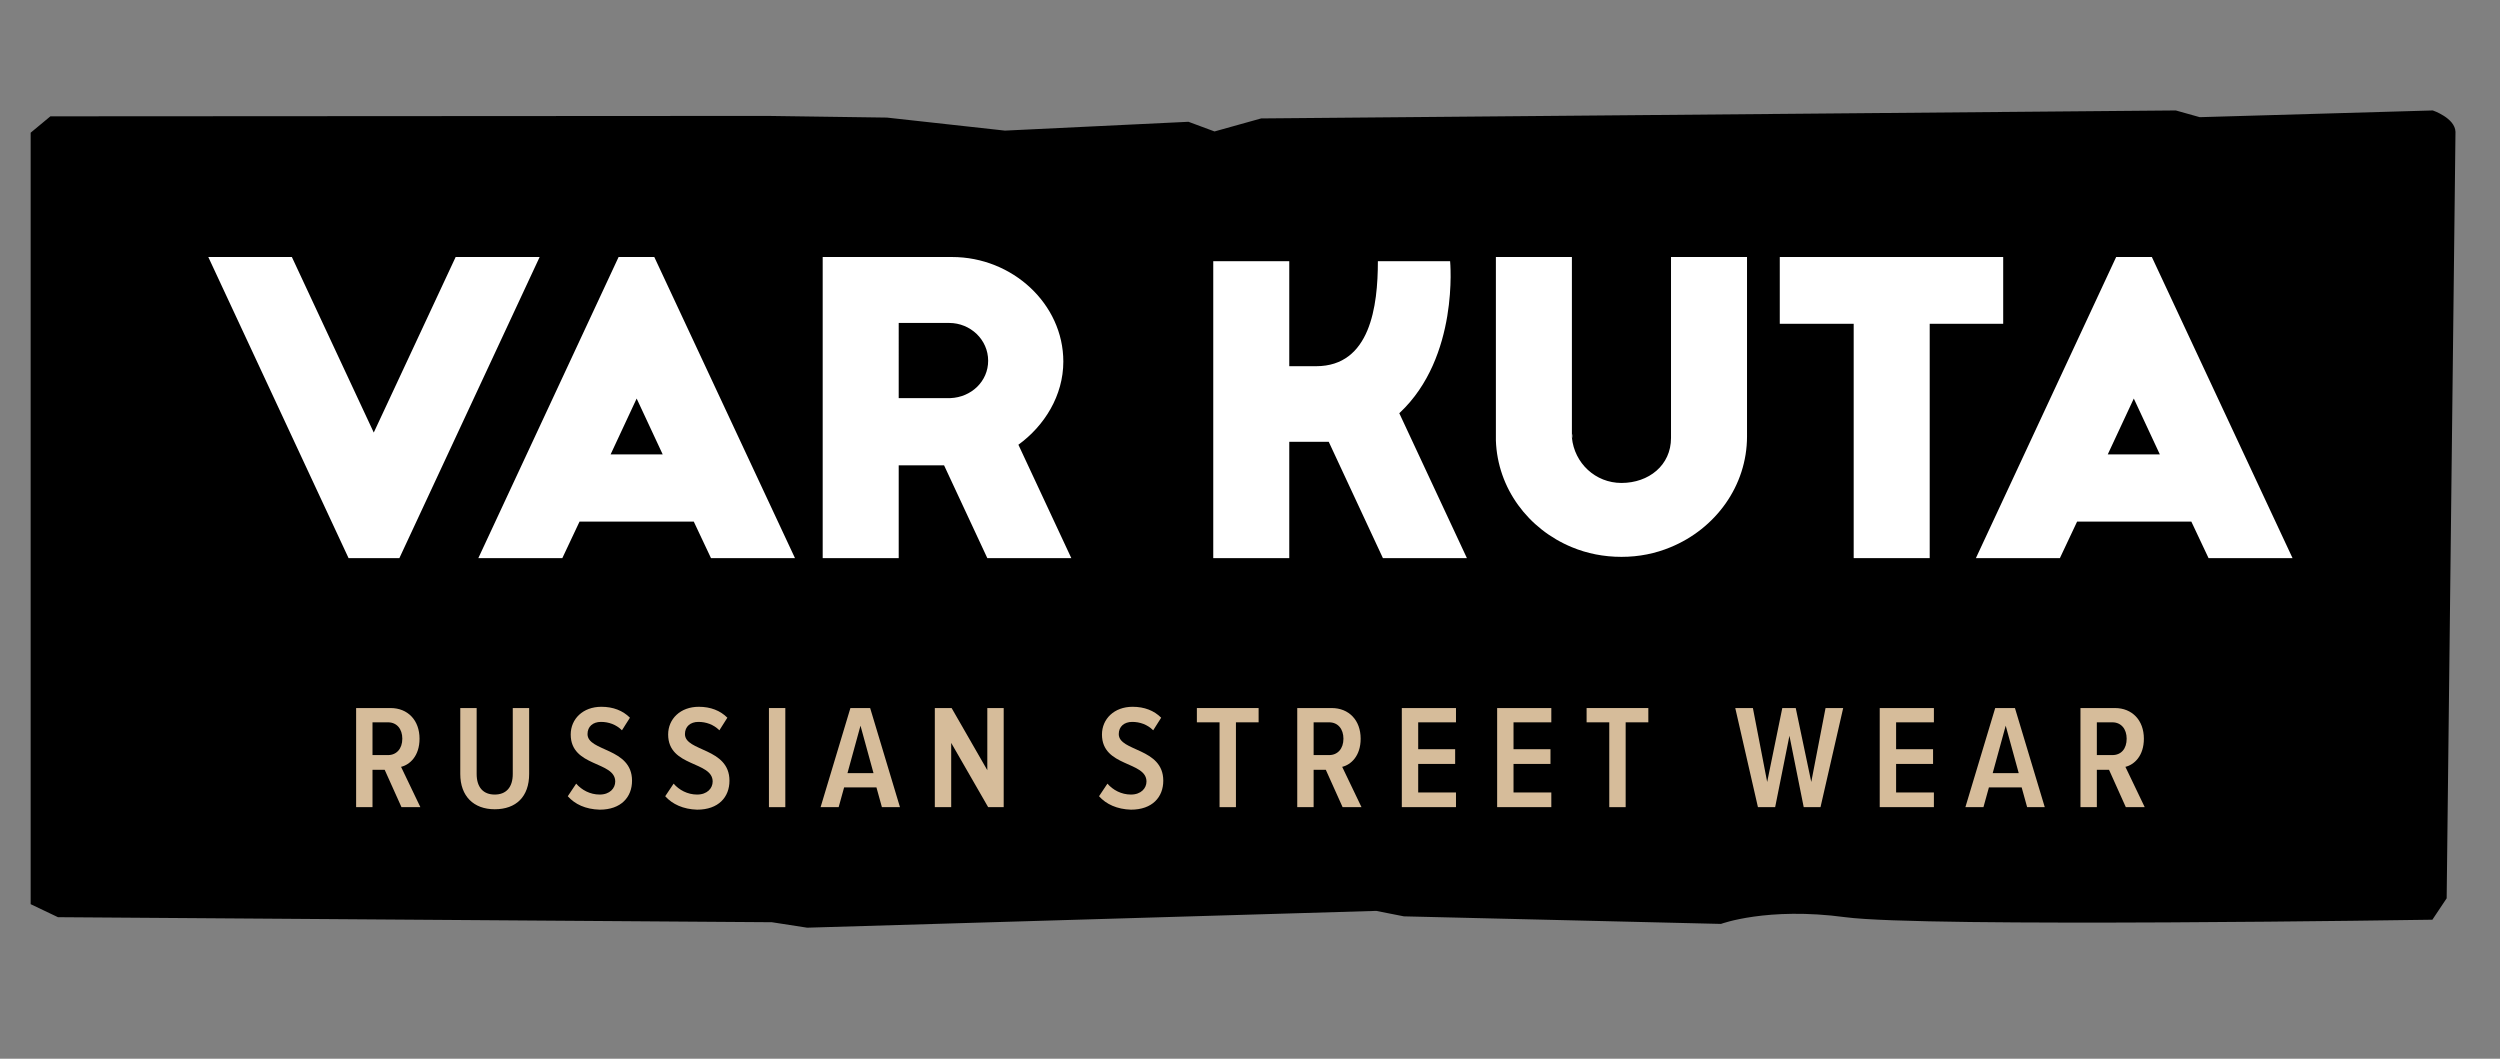
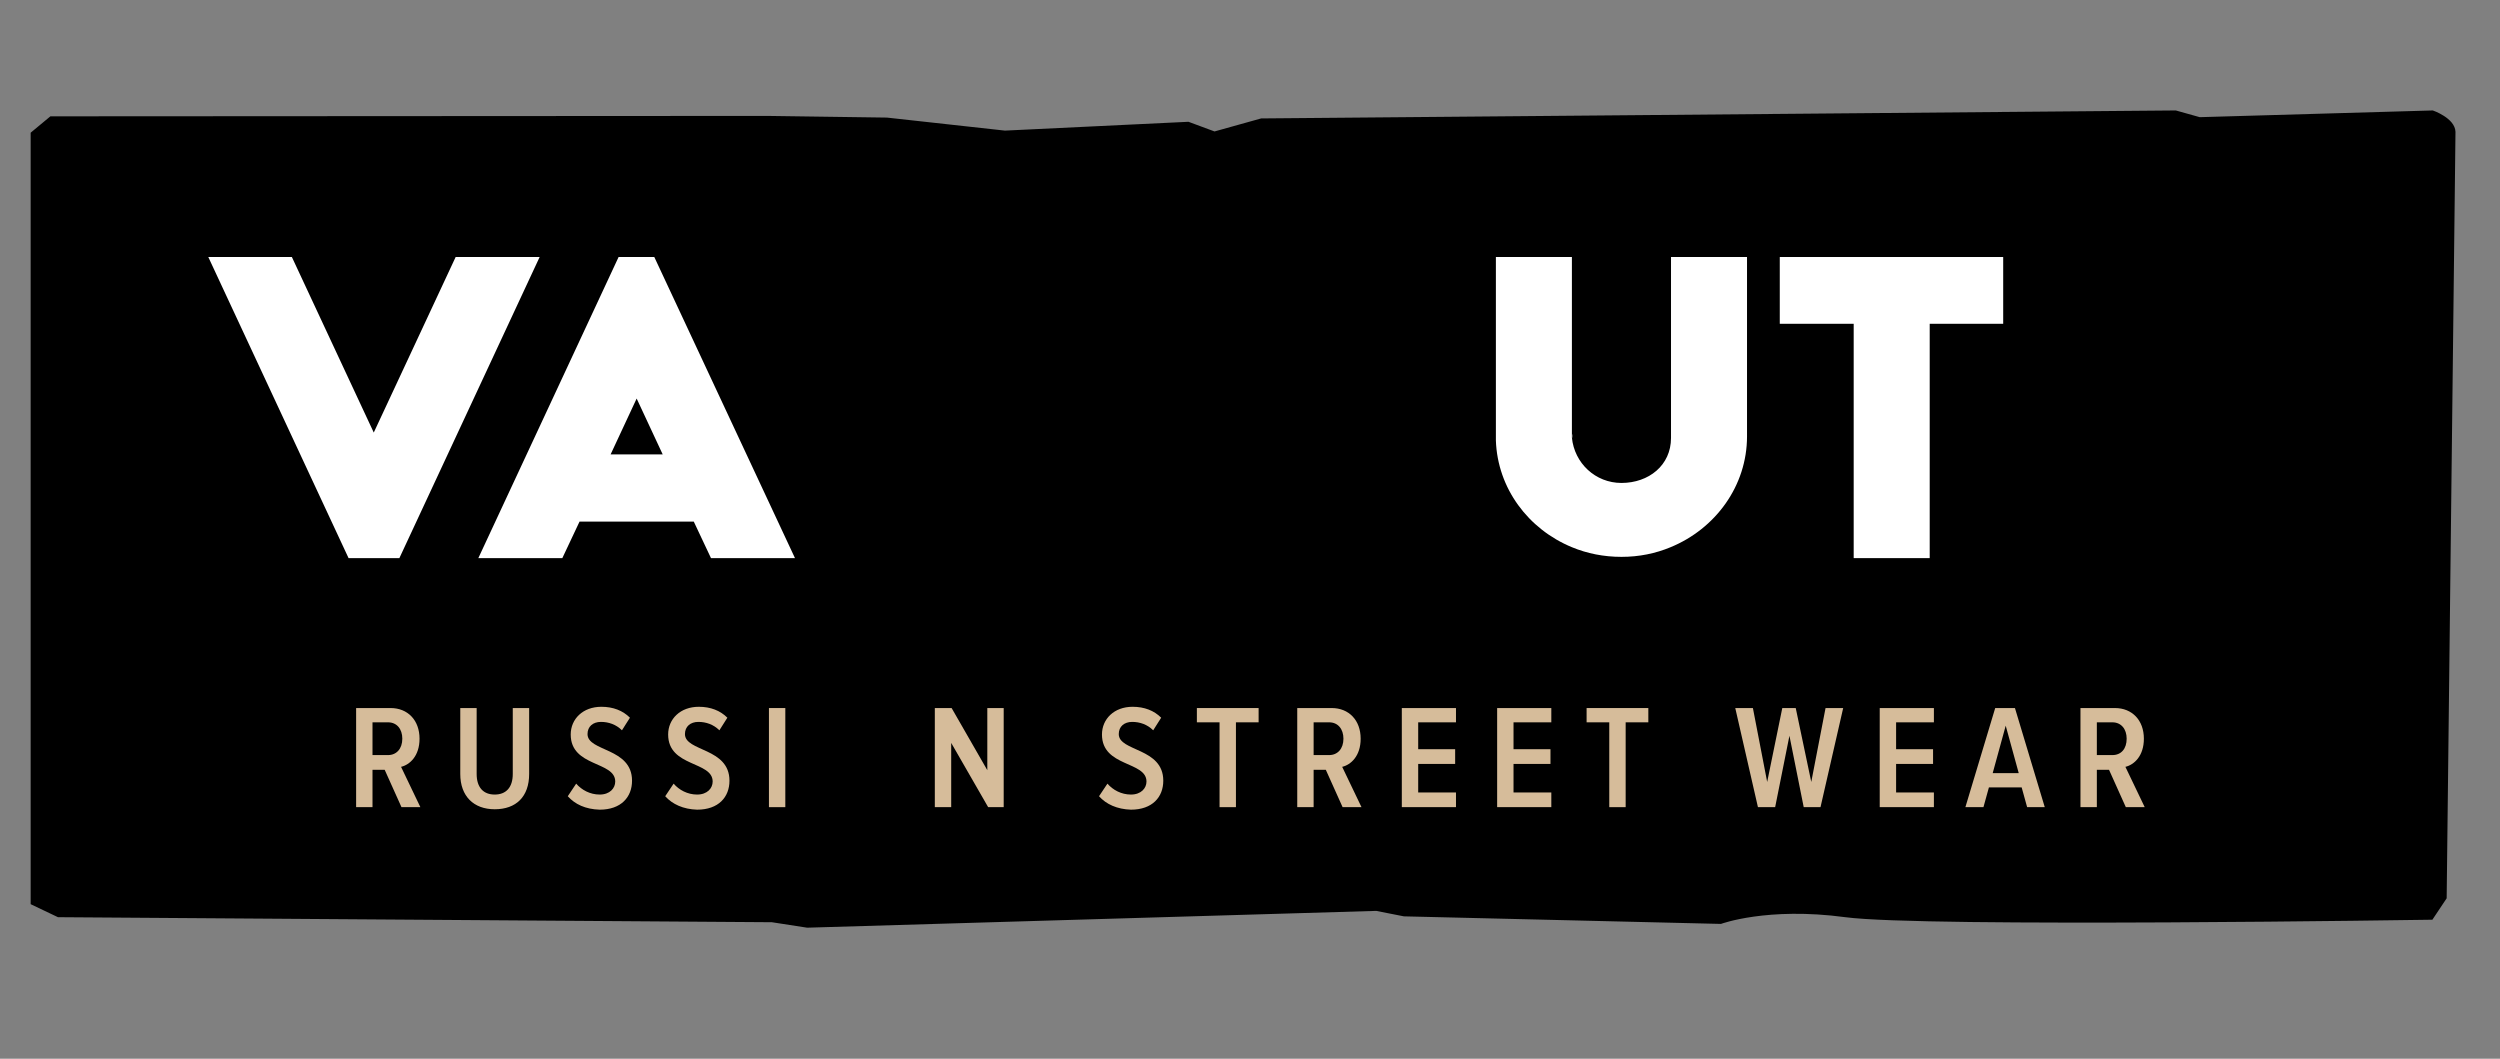
<svg xmlns="http://www.w3.org/2000/svg" version="1.1" id="Слой_1" x="0px" y="0px" viewBox="0 0 595.3 252.1" style="enable-background:new 0 0 595.3 252.1;" xml:space="preserve">
  <rect x="0" y="0" width="595.3" height="252.1" fill="#808080" stroke="none" />
  <style type="text/css"> .st0{fill-rule:evenodd;clip-rule:evenodd;} .st1{fill:#D6BC9A;} .st2{fill-rule:evenodd;clip-rule:evenodd;fill:#FFFFFF;} </style>
  <path class="st0" d="M579.3,26.3l-55.5,1.6l-5.7-1.6l-217.8,1.9l-11.1,3.1L283,29l-43.7,2.1l-28.1-3.1l-28.5-0.4L12,27.7l-4.7,3.9 v183.7l6.5,3.1l170,1.2l8.4,1.3l135.5-4l6.6,1.3l75.5,1.8c0,0,11-4.1,29.6-1.6c18.7,2.5,139.8,0.6,139.8,0.6l3.4-5.1l2.1-182.5 C584.6,28.1,579.3,26.3,579.3,26.3z" />
  <g>
    <path class="st1" d="M95.6,192.2l-4-8.9h-2.9v8.9h-3.9v-23.6h8.2c4.1,0,6.9,2.9,6.9,7.3c0,4.1-2.3,6.2-4.4,6.7l4.6,9.6H95.6z M95.8,175.9c0-2.3-1.3-3.9-3.4-3.9h-3.7v7.8h3.7C94.4,179.8,95.8,178.3,95.8,175.9z" />
    <path class="st1" d="M109.6,184.3v-15.7h3.9v15.7c0,3.2,1.6,4.9,4.3,4.9c2.7,0,4.3-1.7,4.3-4.9v-15.7h3.9v15.7 c0,5.4-3.1,8.4-8.2,8.4C112.8,192.7,109.6,189.6,109.6,184.3z" />
    <path class="st1" d="M135.2,189.6l2-3c1.3,1.5,3.3,2.6,5.6,2.6c2.4,0,3.7-1.5,3.7-3.1c0-4.9-10.6-3.4-10.6-11.2 c0-3.7,2.9-6.6,7.3-6.6c2.8,0,5.1,0.9,6.8,2.6l-1.9,3c-1.4-1.4-3.2-2-5-2c-1.9,0-3.2,1.1-3.2,2.9c0,4.2,10.6,3.2,10.6,11.1 c0,3.9-2.6,6.9-7.7,6.9C139.4,192.7,136.9,191.5,135.2,189.6z" />
    <path class="st1" d="M158.4,189.6l2-3c1.3,1.5,3.3,2.6,5.6,2.6c2.4,0,3.7-1.5,3.7-3.1c0-4.9-10.6-3.4-10.6-11.2 c0-3.7,2.9-6.6,7.3-6.6c2.8,0,5.1,0.9,6.8,2.6l-1.9,3c-1.4-1.4-3.2-2-5-2c-1.9,0-3.2,1.1-3.2,2.9c0,4.2,10.6,3.2,10.6,11.1 c0,3.9-2.6,6.9-7.7,6.9C162.7,192.7,160.1,191.5,158.4,189.6z" />
    <path class="st1" d="M183.1,192.2v-23.6h3.9v23.6H183.1z" />
-     <path class="st1" d="M210,192.2l-1.3-4.7H201l-1.3,4.7h-4.3l7.1-23.6h4.7l7.1,23.6H210z M204.9,172.8l-3.1,11.3h6.2L204.9,172.8z" />
    <path class="st1" d="M235.3,192.2l-8.8-15.3v15.3h-3.9v-23.6h4l8.5,14.8v-14.8h3.9v23.6H235.3z" />
    <path class="st1" d="M261.7,189.6l2-3c1.3,1.5,3.3,2.6,5.6,2.6c2.4,0,3.7-1.5,3.7-3.1c0-4.9-10.6-3.4-10.6-11.2 c0-3.7,2.9-6.6,7.3-6.6c2.8,0,5.1,0.9,6.8,2.6l-1.9,3c-1.4-1.4-3.2-2-5-2c-1.9,0-3.2,1.1-3.2,2.9c0,4.2,10.6,3.2,10.6,11.1 c0,3.9-2.6,6.9-7.7,6.9C266,192.7,263.4,191.5,261.7,189.6z" />
    <path class="st1" d="M290.4,192.2V172H285v-3.4h14.7v3.4h-5.4v20.2H290.4z" />
    <path class="st1" d="M319.7,192.2l-4-8.9h-2.9v8.9h-3.9v-23.6h8.2c4.1,0,6.9,2.9,6.9,7.3c0,4.1-2.3,6.2-4.4,6.7l4.6,9.6H319.7z M319.9,175.9c0-2.3-1.3-3.9-3.4-3.9h-3.7v7.8h3.7C318.5,179.8,319.9,178.3,319.9,175.9z" />
    <path class="st1" d="M333.8,192.2v-23.6h12.9v3.4h-9v6.4h8.8v3.5h-8.8v6.8h9v3.5H333.8z" />
    <path class="st1" d="M356.5,192.2v-23.6h12.9v3.4h-9v6.4h8.8v3.5h-8.8v6.8h9v3.5H356.5z" />
    <path class="st1" d="M383.2,192.2V172h-5.4v-3.4h14.7v3.4h-5.4v20.2H383.2z" />
    <path class="st1" d="M429.5,192.2l-3.4-17l-3.4,17h-4.1l-5.4-23.6h4.2l3.4,17.6l3.6-17.6h3.2l3.7,17.6l3.4-17.6h4.2l-5.4,23.6 H429.5z" />
    <path class="st1" d="M447.6,192.2v-23.6h12.9v3.4h-9v6.4h8.8v3.5h-8.8v6.8h9v3.5H447.6z" />
    <path class="st1" d="M482.7,192.2l-1.3-4.7h-7.8l-1.3,4.7h-4.3l7.1-23.6h4.7l7.1,23.6H482.7z M477.6,172.8l-3.1,11.3h6.2 L477.6,172.8z" />
    <path class="st1" d="M506.2,192.2l-4-8.9h-2.9v8.9h-3.9v-23.6h8.2c4.1,0,6.9,2.9,6.9,7.3c0,4.1-2.3,6.2-4.4,6.7l4.6,9.6H506.2z M506.4,175.9c0-2.3-1.3-3.9-3.4-3.9h-3.7v7.8h3.7C505.1,179.8,506.4,178.3,506.4,175.9z" />
  </g>
  <g>
    <path class="st2" d="M374.4,103.3v2.1c0-0.3,0-0.7,0-1C374.3,104,374.3,103.6,374.4,103.3z" />
-     <path class="st2" d="M512.4,61.2h-8.5l-33.4,71.7h20l4.1-8.7h27.2l4.1,8.7h20L512.4,61.2z M501.9,108.2l6.2-13.3l6.2,13.3H501.9z" />
    <polygon class="st2" points="128.5,61.2 95.1,132.9 83,132.9 49.6,61.2 69.5,61.2 89,103 108.5,61.2 " />
    <polygon class="st2" points="477,61.2 477,77.1 459.5,77.1 459.5,132.9 441.4,132.9 441.4,77.1 423.8,77.1 423.8,61.2 " />
-     <path class="st2" d="M242.5,105.9c6.2-4.5,10.7-11.7,10.7-19.8c0-13.7-12.1-24.9-26.5-24.9c-0.1,0-30.8,0-30.8,0v71.7H214v-22.1 h10.8l10.3,22.1h20L242.5,105.9z M226.3,94.8l-12.3,0V76.9h12c5.1,0,9.3,4,9.3,9C235.3,90.8,231.3,94.6,226.3,94.8z" />
    <path class="st2" d="M155.8,61.2h-8.5l-33.4,71.7h20l4.1-8.7h27.2l4.1,8.7h20L155.8,61.2z M145.4,108.2l6.2-13.3l6.2,13.3H145.4z" />
    <path class="st2" d="M397.9,61.2v42c0,0,0,1.1,0,1.1c0,0,0,0,0,0c0,6.5-5.3,10.7-11.8,10.7c-6.2,0-11.2-4.7-11.8-10.8V61.2h-18.1 v43.7c0.4,11.4,7.7,21.1,18.1,25.4c3.6,1.5,7.6,2.3,11.8,2.3c4.2,0,8.1-0.8,11.7-2.3c10.7-4.4,18.2-14.6,18.2-26.4V61.2H397.9z" />
    <path class="st2" d="M356.3,102.9v2c0-0.3,0-0.7,0-1C356.2,103.6,356.3,103.2,356.3,102.9z" />
-     <path class="st2" d="M349.3,132.9h-20l-12.9-27.7H307v27.7h-18.1V62.2H307v25c0,0,1.7,0,6.4,0c12.9,0,14.7-14.3,14.7-25l17.2,0 c0,0,2.2,22.8-12,36.1c0,0,0,0-0.1,0.1L349.3,132.9z" />
  </g>
</svg>